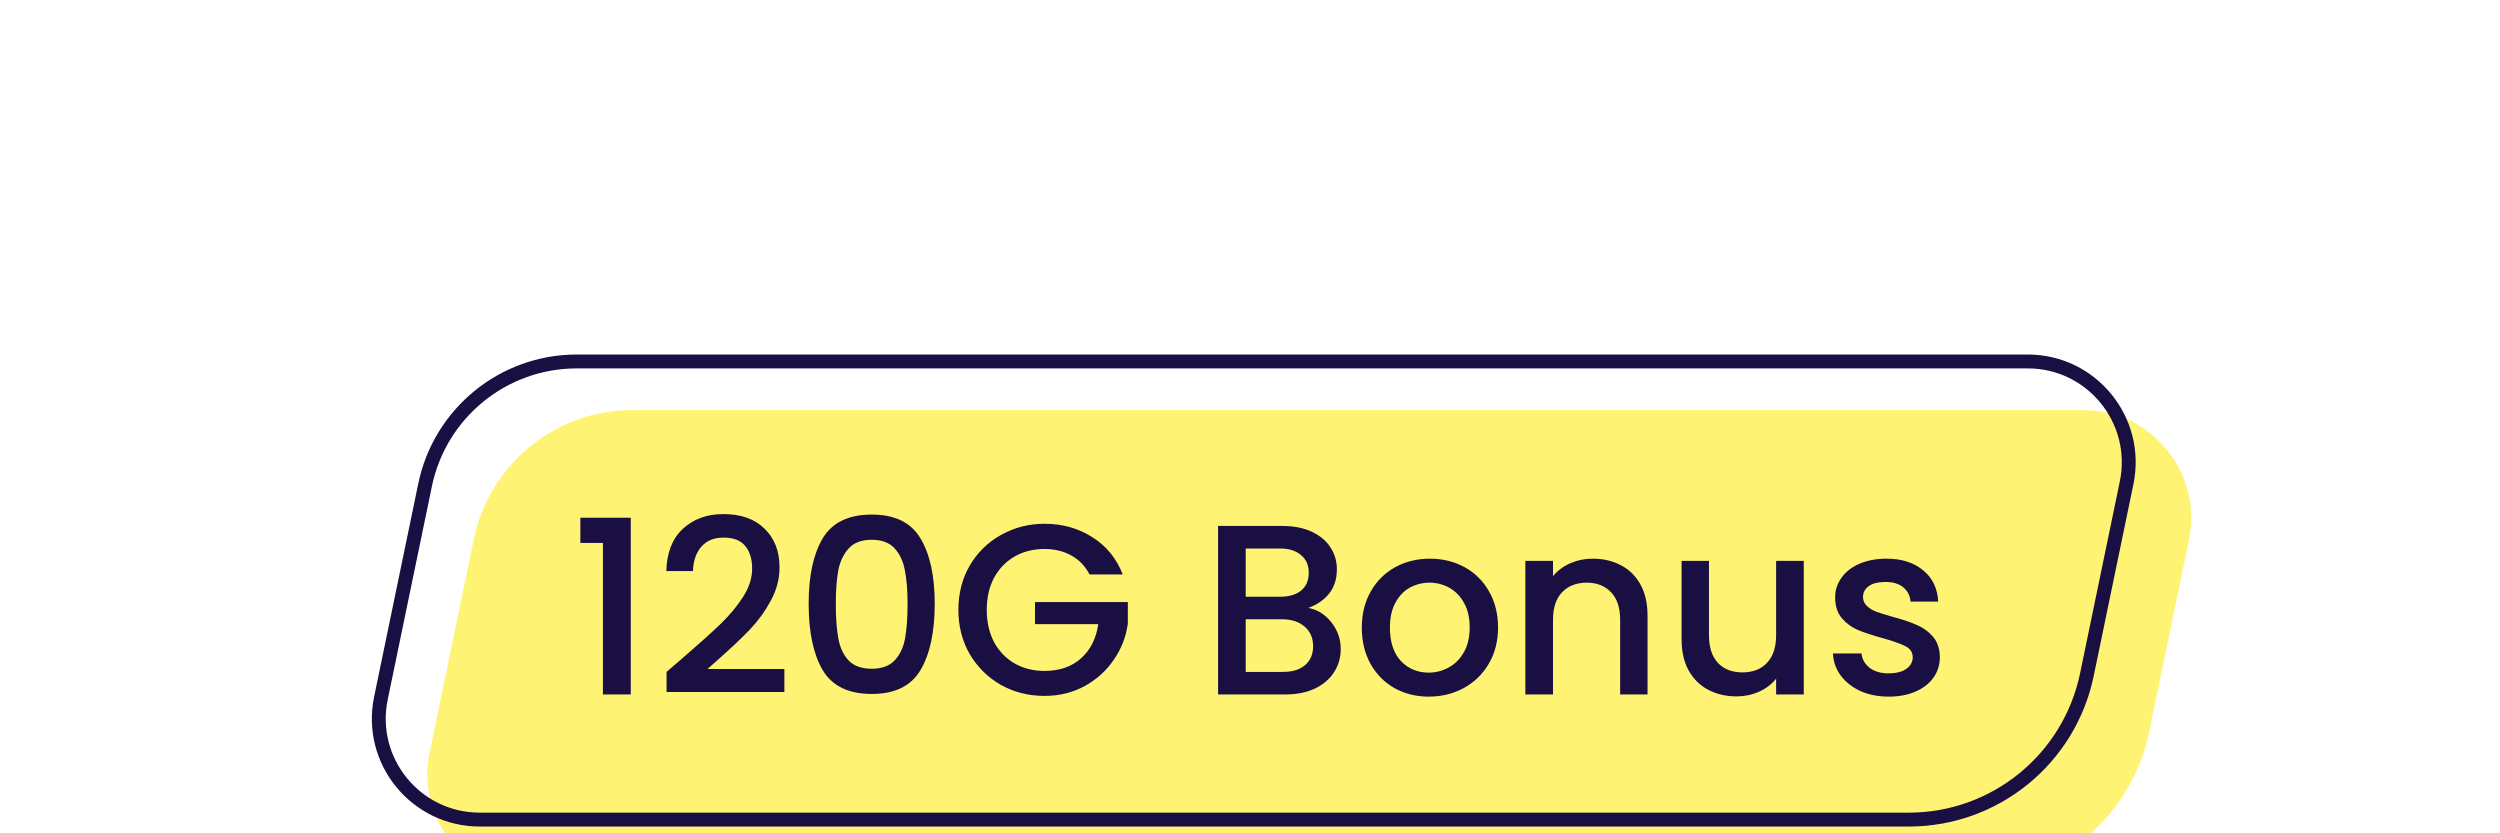
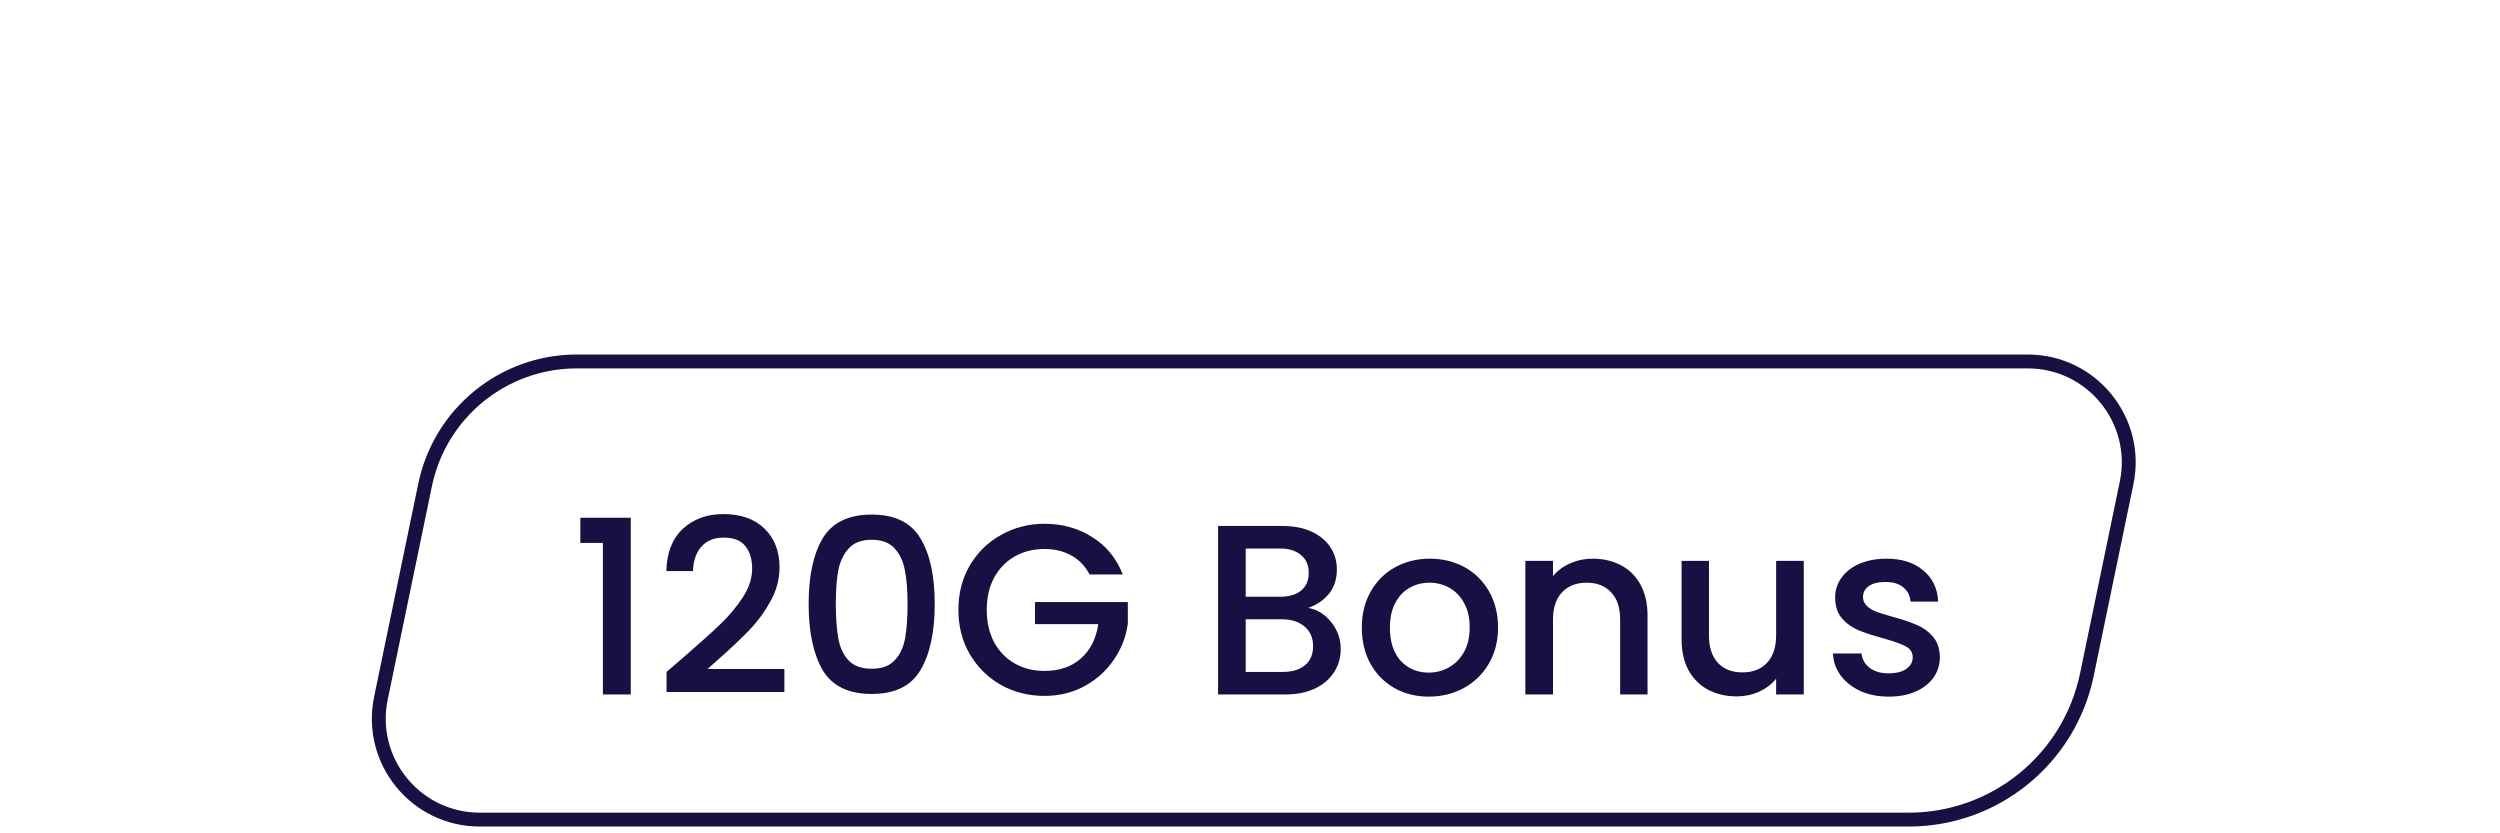
<svg xmlns="http://www.w3.org/2000/svg" width="180" height="60" viewBox="0 0 180 60" fill="none">
  <g filter="url(#filter0_i_360_32388)">
-     <path d="M30.117 34.814C31.238 29.404 36.003 25.525 41.527 25.525H145.999C150.923 25.525 154.605 30.048 153.606 34.87L150.745 48.675C149.438 54.986 143.878 59.511 137.434 59.511H34.543C29.619 59.511 25.937 54.989 26.936 50.167L30.117 34.814Z" fill="#FFF373" />
-   </g>
+     </g>
  <path d="M30.607 34.915C31.68 29.738 36.24 26.025 41.527 26.025H145.999C150.606 26.025 154.051 30.257 153.116 34.768L150.256 48.574C148.996 54.653 143.641 59.011 137.434 59.011H34.543C29.936 59.011 26.491 54.78 27.426 50.269L30.607 34.915Z" stroke="#1A0F42" />
  <path d="M41.785 39.091V37.276H45.416V50H43.409V39.091H41.785ZM49.249 47.294C50.366 46.329 51.245 45.538 51.885 44.921C52.536 44.292 53.078 43.641 53.508 42.966C53.939 42.291 54.154 41.616 54.154 40.941C54.154 40.243 53.985 39.696 53.648 39.3C53.322 38.905 52.804 38.707 52.094 38.707C51.408 38.707 50.873 38.928 50.489 39.37C50.116 39.801 49.918 40.383 49.895 41.116H47.975C48.01 39.789 48.406 38.777 49.162 38.078C49.93 37.369 50.901 37.014 52.077 37.014C53.345 37.014 54.334 37.363 55.044 38.061C55.766 38.759 56.126 39.69 56.126 40.854C56.126 41.692 55.911 42.5 55.48 43.28C55.062 44.048 54.555 44.74 53.962 45.357C53.38 45.962 52.635 46.666 51.728 47.469L50.942 48.167H56.475V49.825H47.992V48.377L49.249 47.294ZM58.223 43.472C58.223 41.459 58.561 39.888 59.236 38.759C59.922 37.619 61.098 37.049 62.762 37.049C64.426 37.049 65.595 37.619 66.27 38.759C66.957 39.888 67.3 41.459 67.3 43.472C67.3 45.508 66.957 47.102 66.27 48.255C65.595 49.395 64.426 49.965 62.762 49.965C61.098 49.965 59.922 49.395 59.236 48.255C58.561 47.102 58.223 45.508 58.223 43.472ZM65.345 43.472C65.345 42.529 65.281 41.732 65.153 41.081C65.037 40.429 64.792 39.9 64.42 39.492C64.047 39.074 63.495 38.864 62.762 38.864C62.029 38.864 61.476 39.074 61.103 39.492C60.731 39.9 60.481 40.429 60.353 41.081C60.236 41.732 60.178 42.529 60.178 43.472C60.178 44.45 60.236 45.27 60.353 45.933C60.469 46.596 60.714 47.132 61.086 47.539C61.47 47.946 62.029 48.15 62.762 48.15C63.495 48.15 64.047 47.946 64.42 47.539C64.804 47.132 65.054 46.596 65.17 45.933C65.287 45.27 65.345 44.45 65.345 43.472ZM78.447 41.36C78.132 40.755 77.696 40.301 77.138 39.998C76.579 39.684 75.933 39.527 75.2 39.527C74.397 39.527 73.682 39.708 73.053 40.068C72.425 40.429 71.93 40.941 71.57 41.604C71.221 42.268 71.046 43.036 71.046 43.908C71.046 44.781 71.221 45.555 71.57 46.23C71.93 46.893 72.425 47.405 73.053 47.766C73.682 48.127 74.397 48.307 75.2 48.307C76.282 48.307 77.161 48.004 77.836 47.399C78.511 46.794 78.924 45.974 79.075 44.938H74.519V43.35H81.204V44.903C81.076 45.846 80.739 46.713 80.192 47.504C79.657 48.295 78.953 48.929 78.08 49.407C77.219 49.872 76.259 50.105 75.2 50.105C74.06 50.105 73.018 49.843 72.076 49.319C71.133 48.784 70.383 48.045 69.824 47.102C69.277 46.16 69.004 45.095 69.004 43.908C69.004 42.721 69.277 41.657 69.824 40.714C70.383 39.772 71.133 39.038 72.076 38.515C73.03 37.98 74.071 37.712 75.2 37.712C76.492 37.712 77.638 38.032 78.639 38.672C79.651 39.3 80.384 40.196 80.838 41.36H78.447ZM94.194 43.769C94.846 43.885 95.399 44.228 95.852 44.798C96.306 45.369 96.533 46.014 96.533 46.736C96.533 47.353 96.37 47.911 96.044 48.412C95.73 48.9 95.271 49.29 94.665 49.581C94.06 49.86 93.356 50 92.553 50H87.701V37.869H92.327C93.153 37.869 93.863 38.009 94.456 38.288C95.049 38.567 95.498 38.946 95.8 39.422C96.103 39.888 96.254 40.412 96.254 40.993C96.254 41.692 96.068 42.273 95.695 42.739C95.323 43.204 94.823 43.548 94.194 43.769ZM89.691 42.966H92.152C92.804 42.966 93.31 42.82 93.671 42.529C94.043 42.227 94.229 41.796 94.229 41.238C94.229 40.691 94.043 40.266 93.671 39.964C93.31 39.65 92.804 39.492 92.152 39.492H89.691V42.966ZM92.379 48.377C93.054 48.377 93.583 48.214 93.967 47.888C94.351 47.562 94.543 47.108 94.543 46.526C94.543 45.933 94.34 45.462 93.932 45.113C93.525 44.764 92.984 44.589 92.309 44.589H89.691V48.377H92.379ZM102.867 50.157C101.959 50.157 101.139 49.953 100.406 49.546C99.673 49.127 99.097 48.545 98.678 47.801C98.259 47.044 98.05 46.172 98.05 45.182C98.05 44.205 98.265 43.338 98.695 42.582C99.126 41.825 99.714 41.244 100.458 40.836C101.203 40.429 102.035 40.225 102.954 40.225C103.874 40.225 104.706 40.429 105.45 40.836C106.195 41.244 106.783 41.825 107.213 42.582C107.644 43.338 107.859 44.205 107.859 45.182C107.859 46.16 107.638 47.027 107.196 47.783C106.754 48.54 106.149 49.127 105.381 49.546C104.624 49.953 103.786 50.157 102.867 50.157ZM102.867 48.429C103.379 48.429 103.856 48.307 104.298 48.062C104.752 47.818 105.119 47.452 105.398 46.963C105.677 46.474 105.817 45.881 105.817 45.182C105.817 44.484 105.683 43.897 105.415 43.42C105.148 42.931 104.793 42.564 104.351 42.32C103.909 42.076 103.431 41.953 102.919 41.953C102.407 41.953 101.93 42.076 101.488 42.32C101.058 42.564 100.714 42.931 100.458 43.42C100.202 43.897 100.074 44.484 100.074 45.182C100.074 46.218 100.336 47.021 100.86 47.591C101.395 48.15 102.064 48.429 102.867 48.429ZM114.678 40.225C115.435 40.225 116.11 40.383 116.703 40.697C117.308 41.011 117.78 41.476 118.117 42.093C118.454 42.71 118.623 43.455 118.623 44.327V50H116.651V44.624C116.651 43.763 116.436 43.105 116.005 42.652C115.574 42.186 114.987 41.953 114.242 41.953C113.497 41.953 112.904 42.186 112.462 42.652C112.031 43.105 111.816 43.763 111.816 44.624V50H109.826V40.383H111.816V41.482C112.142 41.087 112.555 40.778 113.055 40.557C113.567 40.336 114.108 40.225 114.678 40.225ZM129.871 40.383V50H127.881V48.865C127.567 49.261 127.154 49.575 126.642 49.808C126.142 50.029 125.606 50.14 125.036 50.14C124.28 50.14 123.599 49.983 122.994 49.668C122.401 49.354 121.929 48.889 121.58 48.272C121.243 47.655 121.074 46.91 121.074 46.038V40.383H123.046V45.741C123.046 46.602 123.262 47.266 123.692 47.731C124.123 48.185 124.71 48.412 125.455 48.412C126.2 48.412 126.788 48.185 127.218 47.731C127.66 47.266 127.881 46.602 127.881 45.741V40.383H129.871ZM135.987 50.157C135.231 50.157 134.55 50.023 133.945 49.756C133.352 49.476 132.881 49.104 132.531 48.639C132.182 48.161 131.996 47.632 131.973 47.05H134.033C134.067 47.458 134.259 47.801 134.609 48.08C134.969 48.348 135.417 48.481 135.953 48.481C136.511 48.481 136.942 48.377 137.244 48.167C137.558 47.946 137.715 47.667 137.715 47.33C137.715 46.969 137.541 46.701 137.192 46.526C136.854 46.352 136.313 46.16 135.569 45.95C134.847 45.753 134.259 45.561 133.806 45.374C133.352 45.188 132.956 44.903 132.619 44.519C132.293 44.135 132.13 43.629 132.13 43.001C132.13 42.489 132.281 42.023 132.584 41.604C132.886 41.174 133.317 40.836 133.875 40.592C134.446 40.348 135.097 40.225 135.83 40.225C136.924 40.225 137.803 40.505 138.466 41.063C139.141 41.61 139.502 42.361 139.548 43.315H137.558C137.523 42.884 137.349 42.541 137.035 42.285C136.721 42.029 136.296 41.901 135.761 41.901C135.237 41.901 134.835 42 134.556 42.198C134.277 42.396 134.137 42.657 134.137 42.983C134.137 43.239 134.23 43.455 134.417 43.629C134.603 43.804 134.83 43.943 135.097 44.048C135.365 44.141 135.761 44.263 136.284 44.414C136.982 44.601 137.553 44.793 137.995 44.99C138.449 45.177 138.838 45.456 139.164 45.828C139.49 46.201 139.659 46.695 139.67 47.312C139.67 47.859 139.519 48.348 139.217 48.778C138.914 49.209 138.483 49.546 137.925 49.791C137.378 50.035 136.732 50.157 135.987 50.157Z" fill="#1A0F42" />
  <defs>
    <filter id="filter0_i_360_32388" x="26.772" y="25.525" width="126.998" height="33.986" filterUnits="userSpaceOnUse" color-interpolation-filters="sRGB">
      <feFlood flood-opacity="0" result="BackgroundImageFix" />
      <feBlend mode="normal" in="SourceGraphic" in2="BackgroundImageFix" result="shape" />
      <feColorMatrix in="SourceAlpha" type="matrix" values="0 0 0 0 0 0 0 0 0 0 0 0 0 0 0 0 0 0 127 0" result="hardAlpha" />
      <feOffset dx="4" dy="4" />
      <feComposite in2="hardAlpha" operator="arithmetic" k2="-1" k3="1" />
      <feColorMatrix type="matrix" values="0 0 0 0 1 0 0 0 0 1 0 0 0 0 1 0 0 0 1 0" />
      <feBlend mode="normal" in2="shape" result="effect1_innerShadow_360_32388" />
    </filter>
  </defs>
</svg>